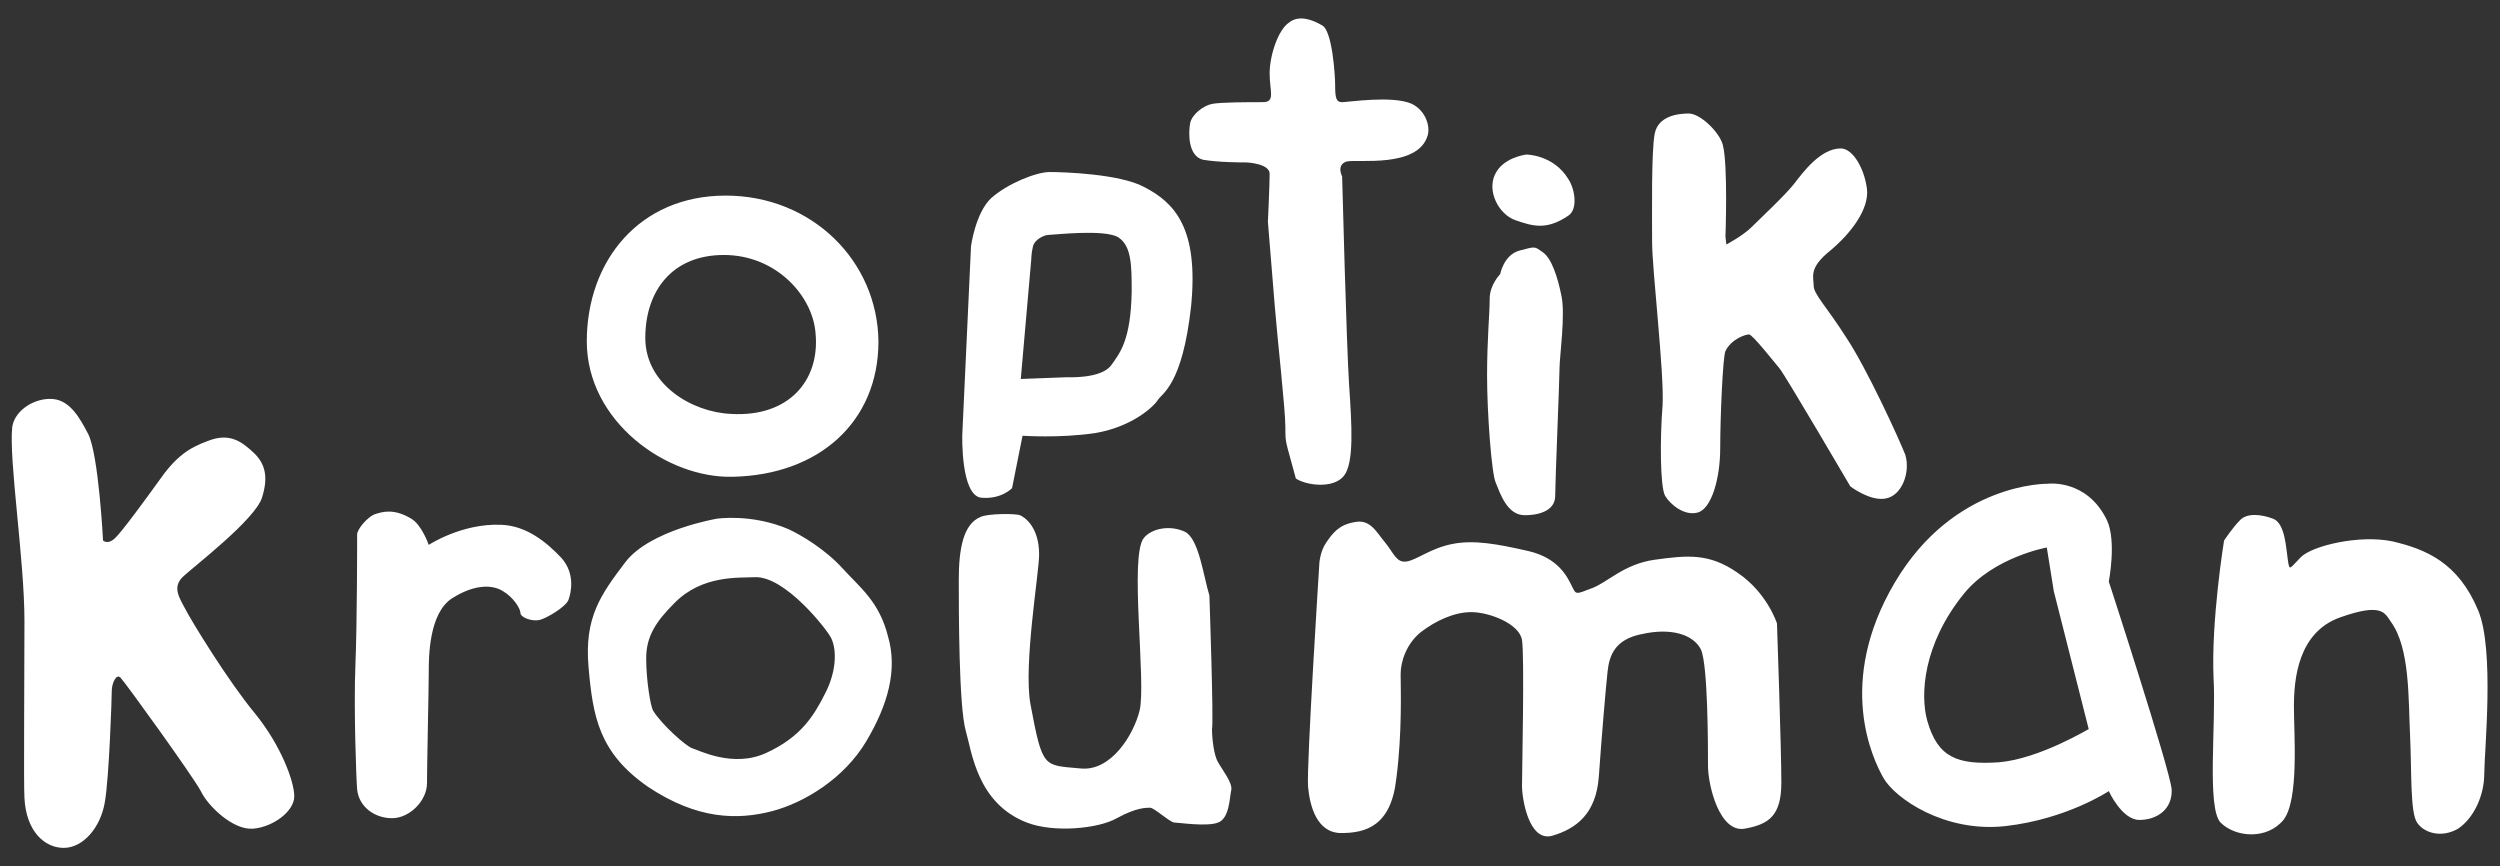
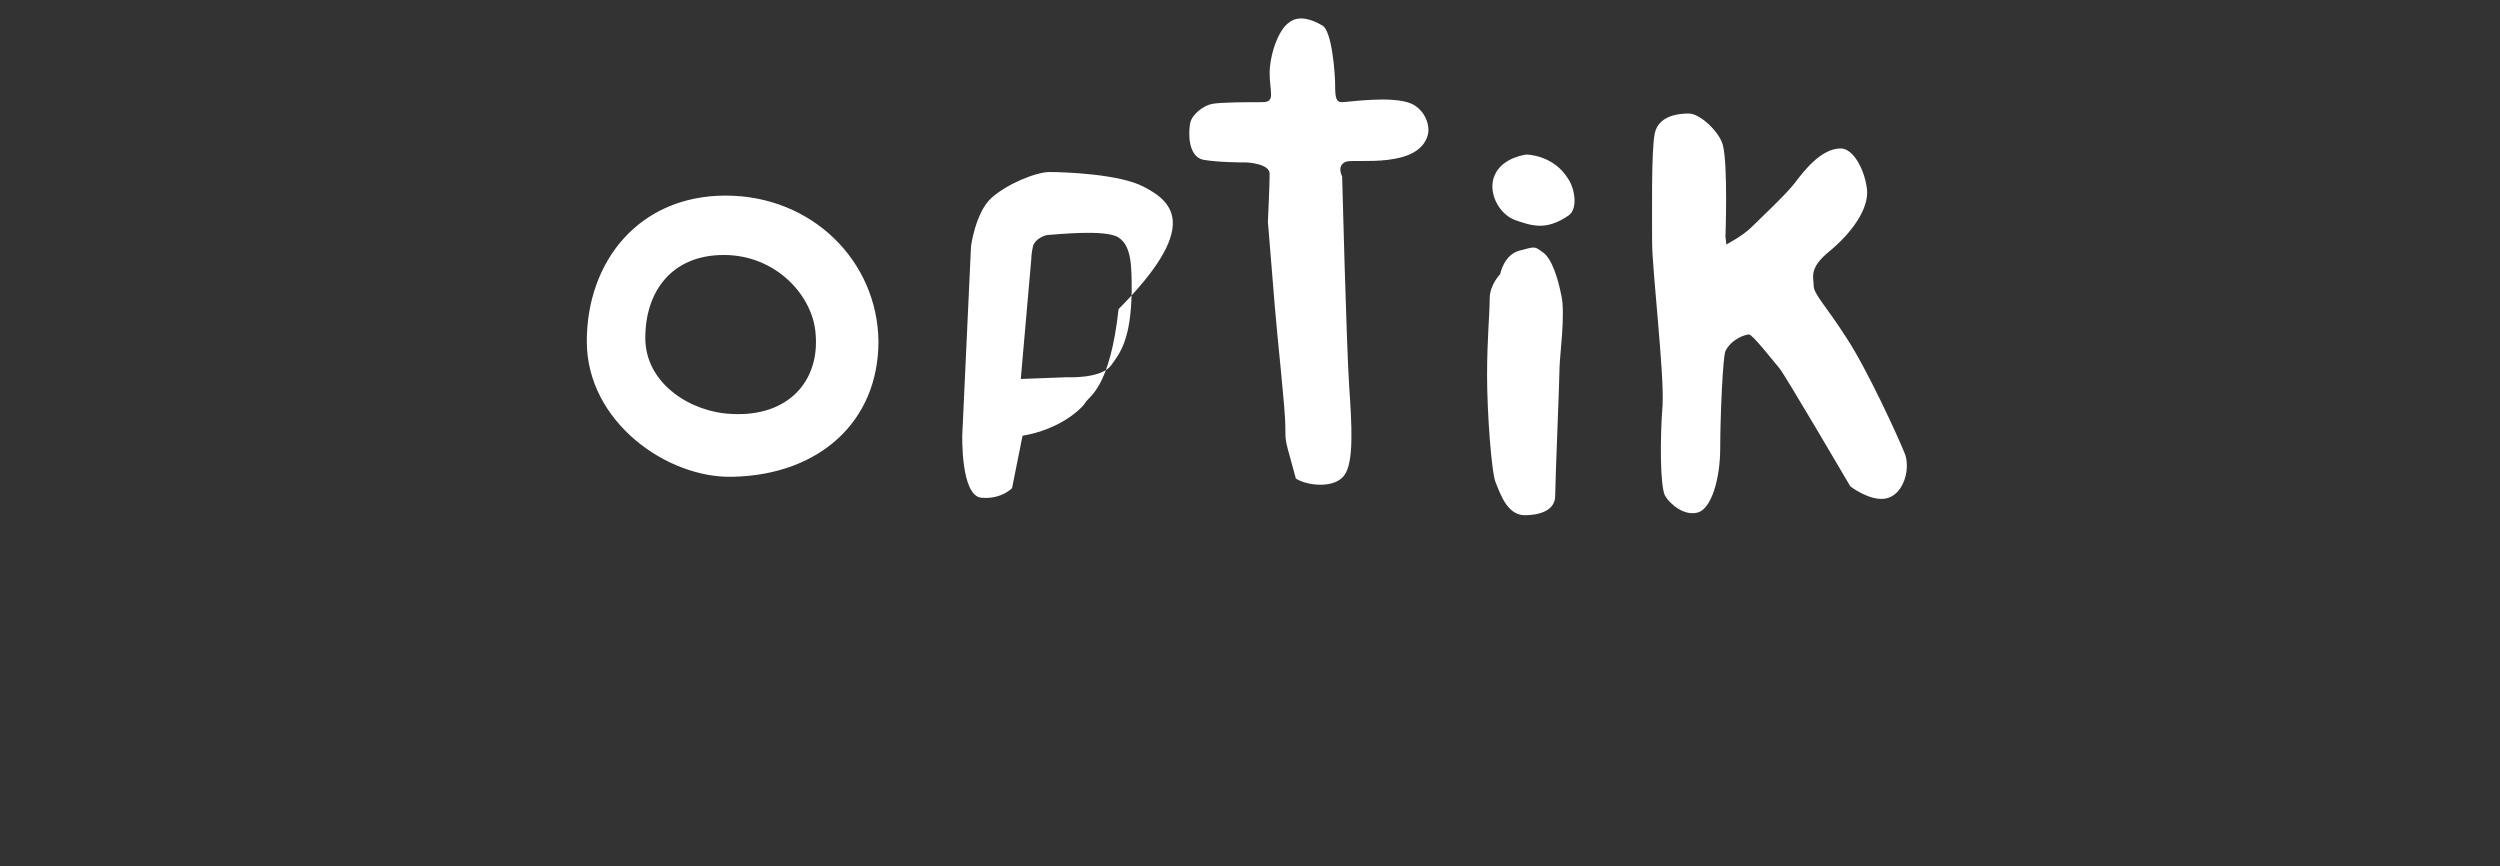
<svg xmlns="http://www.w3.org/2000/svg" version="1.1" id="Layer_1" x="0px" y="0px" viewBox="0 0 286.3 99.2" style="enable-background:new 0 0 286.3 99.2;" xml:space="preserve">
  <rect x="0" y="0" width="286.3" height="99.2" fill="#333333" stroke="none" />
  <style type="text/css">
	.st0{fill:#FFFFFF;}
</style>
  <g>
-     <path class="st0" d="M83.7,47.4c-4.5-0.2-9.8-3.4-9.8-8.7c0-5.3,3-9.5,9-9.5c6,0,10.2,4.7,10.5,9C93.9,43.6,90.3,47.8,83.7,47.4    M83.1,22.4c-9.9,0-15.9,7.5-15.9,16.7c0,9.2,9.2,15.7,16.7,15.5c9.9-0.2,16.7-6.3,16.7-15.5C100.5,29.9,93,22.4,83.1,22.4    M127.2,41.9c-1.2,1.5-5,1.3-5,1.3l-5.3,0.2l1.2-13.7c0,0,0-0.7,0.2-1.5c0.2-0.8,1.3-1.3,1.8-1.3s6.5-0.7,8,0.3   c1.5,1,1.5,3.3,1.5,6.2C129.5,38.9,128.3,40.4,127.2,41.9 M131,21.4c-2.8-1.5-9.3-1.7-10.8-1.7c-1.5,0-4.8,1.3-6.7,3   c-1.8,1.7-2.3,5.5-2.3,5.5l-1,21.6c0,0-0.2,7,2.2,7.2c2.3,0.2,3.5-1.1,3.5-1.1l1.2-6c0,0,4.2,0.3,8.3-0.3c4.2-0.7,6.7-3,7.2-3.8   c0.5-0.8,2.8-1.7,3.8-10.7C137.3,26.1,134.5,23.2,131,21.4 M176.7,28.9c-1-0.7-0.8-0.7-2.7-0.2c-1.8,0.5-2.2,2.7-2.2,2.7   s-1.2,1.2-1.2,2.8c0,1.7-0.3,4.7-0.3,8.8c0,4.2,0.5,11.2,1,12.3c0.5,1.2,1.3,3.7,3.3,3.7c2,0,3.5-0.7,3.5-2.2   c0-1.5,0.5-13.5,0.5-14.7c0-1.2,0.7-6.2,0.2-8.3C178.4,31.8,177.7,29.6,176.7,28.9 M174.8,17.7c0,0-2.7,0.3-3.6,2.3   c-0.9,1.9,0.4,4.5,2.3,5.2c2,0.7,3.6,1.2,6.1-0.5c1.1-0.7,0.8-3,0-4.2C177.9,17.7,174.8,17.7,174.8,17.7 M161.7,11.9   c-2.2-1-7.3-0.2-8-0.2c-0.7,0-0.8-0.5-0.8-2c0-0.9-0.3-6.2-1.5-6.8c-1.2-0.7-2.7-1.2-3.8-0.3c-1.2,0.8-2.2,3.7-2.2,5.8   s0.7,3.3-0.8,3.3c-1.5,0-4.8,0-5.8,0.2c-1,0.2-2.3,1.2-2.5,2.2c-0.2,1-0.3,3.8,1.5,4.2c1.8,0.3,4.3,0.3,4.8,0.3   c0.5,0,2.8,0.2,2.8,1.3c0,1.2-0.2,5.5-0.2,5.5s0.5,6.2,0.8,9.8c0.3,3.7,1.2,11.7,1.2,13.7c0,2,0,1.4,1.2,5.9   c1.2,0.8,4.3,1.2,5.5-0.3c1.2-1.5,0.9-5.9,0.6-10.4c-0.3-4.5-0.8-23.9-0.8-23.9s-0.7-1.3,0.5-1.7c1.2-0.3,8.2,0.8,9.3-3   C163.8,14.5,163.3,12.7,161.7,11.9" />
-     <path class="st0" d="M138.5,68.2c-0.7-2.3-1.2-6.5-2.8-7.3c-1.7-0.8-3.8-0.4-4.7,0.7c-1.7,2,0.3,16.7-0.5,19.8   c-0.7,2.8-3.3,7-6.8,6.6c-4.2-0.4-4.3,0.1-5.7-7.4c-0.8-4.5,1-15,1-17.1c0-3.2-1.7-4.3-2.2-4.5c-0.5-0.2-3.7-0.2-4.5,0.2   c-2,0.8-2.5,3.7-2.5,7.2c0,3.5,0,14.5,0.8,17.3c0.7,2.4,1.3,8.3,7,10.5c3.1,1.2,8.2,0.7,10.3-0.5c2.2-1.2,3.3-1.2,3.8-1.2   c0.5,0,2.3,1.7,2.8,1.7c0.5,0,3.7,0.5,5,0c1.3-0.5,1.3-2.8,1.5-3.7c0.2-0.8-1-2.3-1.5-3.2c-0.5-0.8-0.7-2.8-0.7-3.8   C139,82.6,138.5,68.2,138.5,68.2 M199,65.6c-3.3-2.3-5.8-2-9.5-1.5c-3.6,0.5-5.5,2.7-7.3,3.3c-1.8,0.7-1.7,0.7-2.2-0.3   c-0.5-1-1.5-3.2-5-4c-3.5-0.8-6.2-1.3-8.7-0.8c-2.5,0.5-4,1.8-5.2,2c-1.2,0.2-1.5-1-2.5-2.2c-1-1.2-1.7-2.7-3.5-2.3   c-1.8,0.3-2.5,1.3-3.2,2.3c-0.7,1-0.8,2.3-0.8,2.3s-1.5,23.5-1.3,25.7c0.2,2.2,1,5.3,3.8,5.3c2.8,0,5.7-0.8,6.3-6.2   c0.7-5.3,0.5-10.5,0.5-12s0.7-3.5,2.3-4.8c1.7-1.3,3.8-2.3,5.8-2.3c2,0,5.5,1.3,5.8,3.2c0.3,1.8,0,15.2,0,16.7s0.8,6.5,3.5,5.7   c2.7-0.8,5-2.5,5.3-6.8c0.3-4.3,0.8-10.2,1-12c0.2-1.8,0.8-3.7,4-4.3c3.2-0.7,5.8,0,6.7,1.8c0.8,1.8,0.8,11.2,0.8,13.3   c0,2.2,1.3,7.7,4.2,7.2c2.8-0.5,4.2-1.5,4.2-5.3c0-3.8-0.5-18.2-0.5-18.2S202.4,67.9,199,65.6 M94.5,79.4c-1.3,2.6-2.8,5-6.7,6.8   c-3.8,1.8-7.8-0.3-8.5-0.5c-0.7-0.2-3.5-2.7-4.5-4.3c-0.3-0.5-0.8-3.5-0.8-6c0-2.5,1.1-4.2,3.2-6.3c3.2-3.3,7.5-2.9,9.2-3   c3.5-0.2,8.4,6.1,8.8,7C95.9,74.6,95.7,77.1,94.5,79.4 M96.5,65.1c-2-2.2-4.7-3.8-6.2-4.5c-4.2-1.8-8.2-1.2-8.2-1.2   s-7.7,1.3-10.5,5c-2.8,3.7-4.7,6.3-4.2,12c0.5,5.7,1.2,9.8,6.8,13.7c5.7,3.8,10.3,3.8,14.2,2.8c3.8-1,8.3-3.8,10.8-8   c2.5-4.2,3.6-8.2,2.5-12C100.7,68.9,98.5,67.3,96.5,65.1 M228.9,87.3c-4.7,0.3-7-0.5-8.2-4.8c-0.8-2.9-0.5-8.7,4.2-14.5   c3.4-4.2,9.5-5.3,9.5-5.3l0.8,5l4,15.8C239.3,83.4,233.6,86.9,228.9,87.3 M241.3,59.6c-2.3-4.8-6.8-4.2-6.8-4.2   s-10.7-0.2-17.5,11.3c-6.8,11.5-2.5,20.3-1.3,22.4c1.3,2.3,7,6.3,14,5.5c7-0.8,11.8-4,11.8-4s1.5,3.3,3.5,3.3c2,0,3.8-1.2,3.7-3.5   c-0.2-2.3-7.2-23.8-7.2-23.8S242.4,62,241.3,59.6 M57.4,60.1c-4.5-0.2-8.3,2.3-8.3,2.3s-0.8-2.3-2-3c-2-1.2-3.3-0.8-4.2-0.5   c-0.8,0.3-2,1.7-2,2.3c0,0.7,0,10.2-0.2,15c-0.2,4.8,0.1,13.2,0.2,14.2c0.2,2,2,3.3,4,3.3c2,0,4-2,4-4c0-2,0.2-11,0.2-12.7   c0-1.7,0-6.8,2.7-8.5c2.7-1.7,4.7-1.5,5.8-0.8c1.2,0.7,2,2,2,2.5c0,0.5,1.3,1,2.2,0.8c0.8-0.2,3-1.5,3.3-2.3c0.3-0.8,0.8-3-0.8-4.8   C62.6,62.1,60.3,60.2,57.4,60.1 M274,62c-3.8-0.8-9.2,0.5-10.5,1.8c-1.3,1.3-1.3,1.7-1.5,0.3c-0.2-1.3-0.3-4.2-1.7-4.7   c-1.3-0.5-3-0.7-3.8,0.2c-0.8,0.8-1.8,2.3-1.8,2.3s-1.5,9.2-1.2,15.8c0.3,5.2-0.8,14.8,0.8,16.5c1.7,1.7,5.3,2,7.2-0.3   c1.8-2.3,1.2-9.8,1.2-13c0-3.2,0.5-8.5,5.3-10.2c4.8-1.7,5.1-0.5,5.8,0.5c2.2,3,2,8.8,2.2,13c0.2,4.2,0,8.8,0.8,10   c0.8,1.2,2.8,1.8,4.7,0.7c1.8-1.2,3-3.8,3-6.3c0-2.5,1.2-14.2-0.7-18.7C281.5,64.4,277.8,62.9,274,62 M21.2,69.7   c-0.7-1.3-1.5-2.5-0.2-3.7c1.3-1.2,8.2-6.5,9-9c0.8-2.5,0.3-4-1-5.2c-1.3-1.2-2.7-2.3-5.2-1.3c-2.2,0.8-3.7,1.8-5.7,4.7   c-1.3,1.8-4.2,5.8-5,6.5c-0.8,0.7-1.3,0.2-1.3,0.2s-0.5-9.8-1.7-12.2c-0.9-1.7-2-3.8-4-4c-2-0.2-4.4,1.2-4.7,3.2   C1,52.7,2.8,64.1,2.8,71.1c0,7-0.1,18.7,0,20.3c0.2,3.8,2.3,5.7,4.5,5.7c2.2,0,4.2-2.3,4.7-5.2c0.5-2.8,0.8-12,0.8-12.8   c0-0.8,0.5-2,1-1.5c0.5,0.5,8.3,11.3,9.2,13c0.8,1.7,3.7,4.5,6,4.3c2.3-0.2,4.7-2,4.7-3.7c0-1.7-1.5-5.8-4.5-9.5   C26.2,78.1,21.9,71.1,21.2,69.7" />
+     <path class="st0" d="M83.7,47.4c-4.5-0.2-9.8-3.4-9.8-8.7c0-5.3,3-9.5,9-9.5c6,0,10.2,4.7,10.5,9C93.9,43.6,90.3,47.8,83.7,47.4    M83.1,22.4c-9.9,0-15.9,7.5-15.9,16.7c0,9.2,9.2,15.7,16.7,15.5c9.9-0.2,16.7-6.3,16.7-15.5C100.5,29.9,93,22.4,83.1,22.4    M127.2,41.9c-1.2,1.5-5,1.3-5,1.3l-5.3,0.2l1.2-13.7c0,0,0-0.7,0.2-1.5c0.2-0.8,1.3-1.3,1.8-1.3s6.5-0.7,8,0.3   c1.5,1,1.5,3.3,1.5,6.2C129.5,38.9,128.3,40.4,127.2,41.9 M131,21.4c-2.8-1.5-9.3-1.7-10.8-1.7c-1.5,0-4.8,1.3-6.7,3   c-1.8,1.7-2.3,5.5-2.3,5.5l-1,21.6c0,0-0.2,7,2.2,7.2c2.3,0.2,3.5-1.1,3.5-1.1l1.2-6c4.2-0.7,6.7-3,7.2-3.8   c0.5-0.8,2.8-1.7,3.8-10.7C137.3,26.1,134.5,23.2,131,21.4 M176.7,28.9c-1-0.7-0.8-0.7-2.7-0.2c-1.8,0.5-2.2,2.7-2.2,2.7   s-1.2,1.2-1.2,2.8c0,1.7-0.3,4.7-0.3,8.8c0,4.2,0.5,11.2,1,12.3c0.5,1.2,1.3,3.7,3.3,3.7c2,0,3.5-0.7,3.5-2.2   c0-1.5,0.5-13.5,0.5-14.7c0-1.2,0.7-6.2,0.2-8.3C178.4,31.8,177.7,29.6,176.7,28.9 M174.8,17.7c0,0-2.7,0.3-3.6,2.3   c-0.9,1.9,0.4,4.5,2.3,5.2c2,0.7,3.6,1.2,6.1-0.5c1.1-0.7,0.8-3,0-4.2C177.9,17.7,174.8,17.7,174.8,17.7 M161.7,11.9   c-2.2-1-7.3-0.2-8-0.2c-0.7,0-0.8-0.5-0.8-2c0-0.9-0.3-6.2-1.5-6.8c-1.2-0.7-2.7-1.2-3.8-0.3c-1.2,0.8-2.2,3.7-2.2,5.8   s0.7,3.3-0.8,3.3c-1.5,0-4.8,0-5.8,0.2c-1,0.2-2.3,1.2-2.5,2.2c-0.2,1-0.3,3.8,1.5,4.2c1.8,0.3,4.3,0.3,4.8,0.3   c0.5,0,2.8,0.2,2.8,1.3c0,1.2-0.2,5.5-0.2,5.5s0.5,6.2,0.8,9.8c0.3,3.7,1.2,11.7,1.2,13.7c0,2,0,1.4,1.2,5.9   c1.2,0.8,4.3,1.2,5.5-0.3c1.2-1.5,0.9-5.9,0.6-10.4c-0.3-4.5-0.8-23.9-0.8-23.9s-0.7-1.3,0.5-1.7c1.2-0.3,8.2,0.8,9.3-3   C163.8,14.5,163.3,12.7,161.7,11.9" />
    <path class="st0" d="M211.4,38.6c-2.3-3.6-3.7-4.9-3.7-5.9s-0.6-2,1.9-4c2.4-2,4.5-4.8,4.2-7.1c-0.3-2.3-1.6-4.6-3-4.6   c-2.3,0-4.3,2.7-5.3,4c-1,1.3-3.9,4-4.9,5c-1,1-2.9,2-2.9,2l-0.1-0.9c0,0,0.3-8.2-0.3-10.5c-0.4-1.5-2.6-3.6-3.9-3.6   c-1.3,0-3.5,0.3-3.9,2.3c-0.4,2-0.3,9.2-0.3,12.4c0,3.2,1.4,15,1.2,18.7c-0.3,3.7-0.3,9.4,0.3,10.4c0.6,1,2.2,2.3,3.7,1.9   c1.6-0.4,2.6-3.9,2.6-7.4c0-3.5,0.3-10.5,0.6-11.1c0.7-1.4,2.3-1.9,2.7-1.9c0.4,0,2.9,3.2,3.5,3.9c0.6,0.7,8.1,13.5,8.1,13.5   s2.2,1.7,4,1.4c1.9-0.3,2.9-3,2.3-5C217.5,50.3,213.8,42.2,211.4,38.6" />
  </g>
</svg>